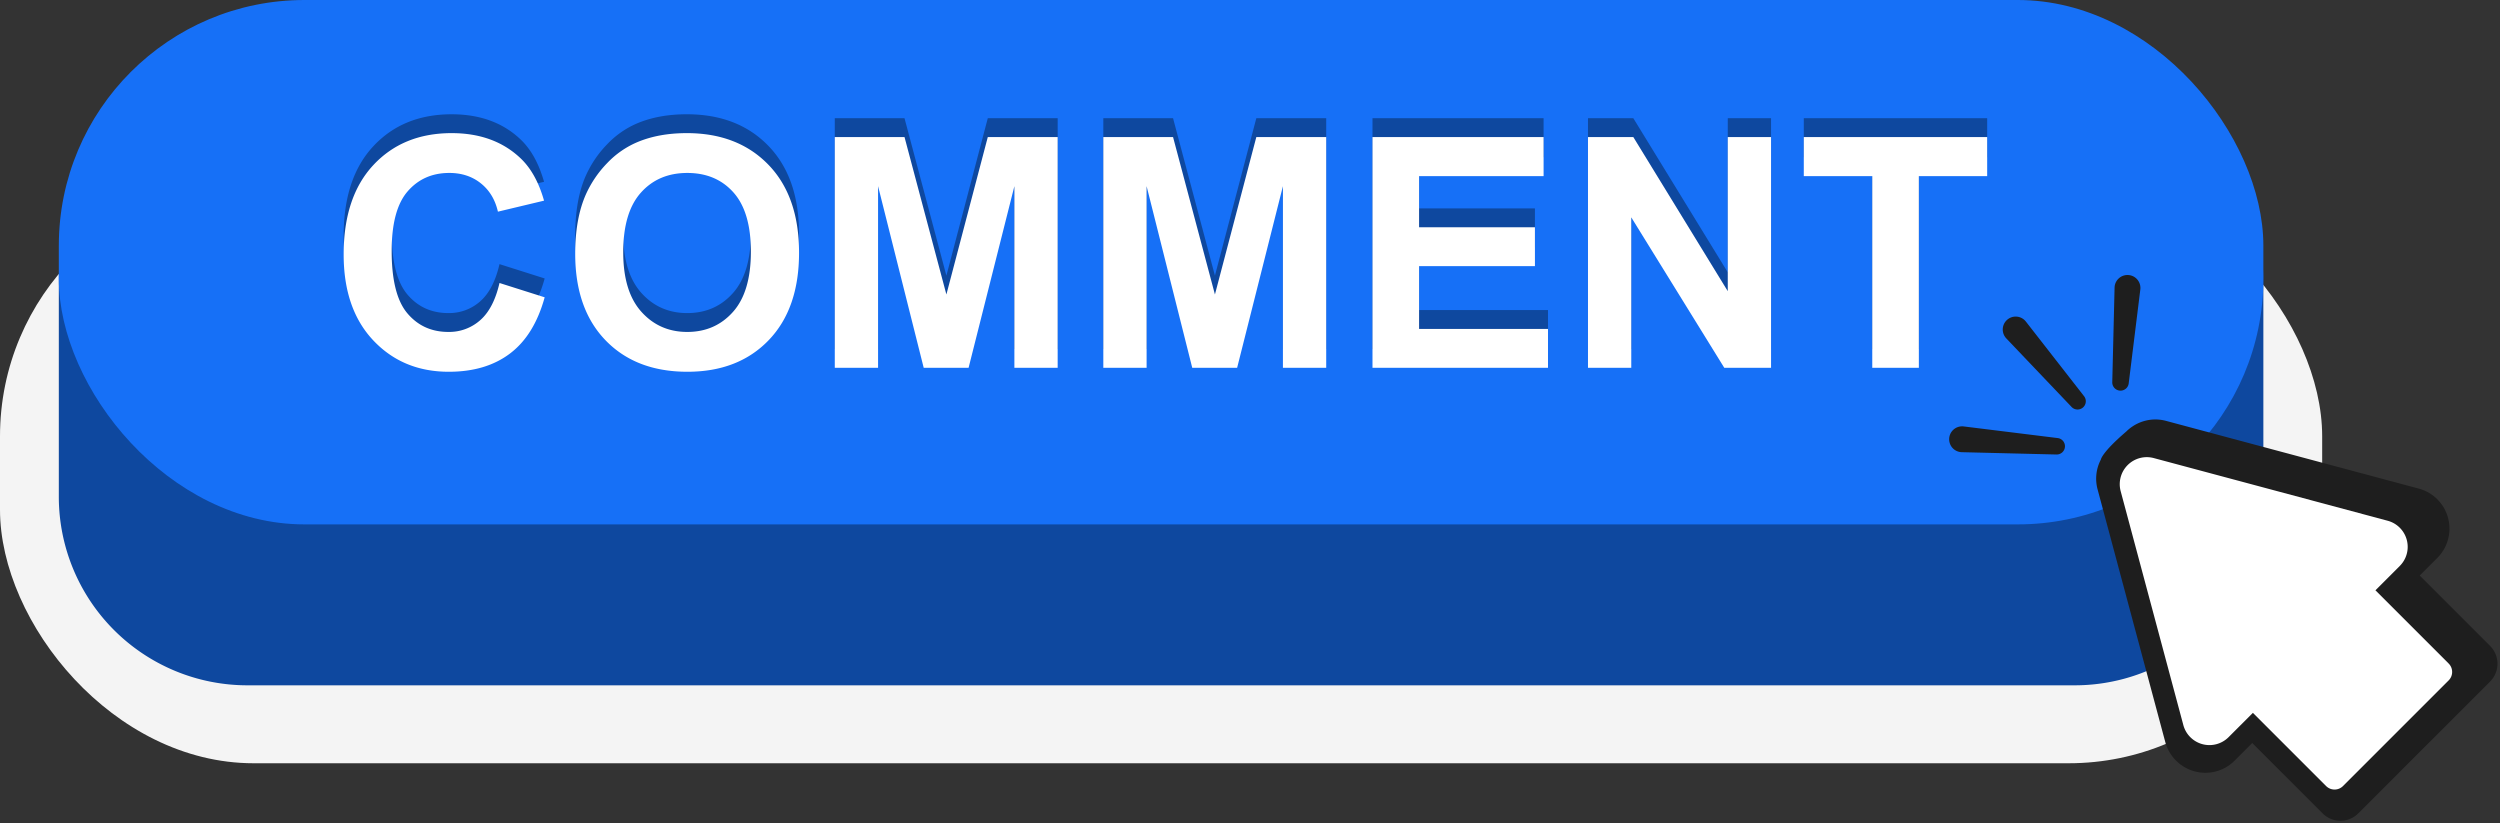
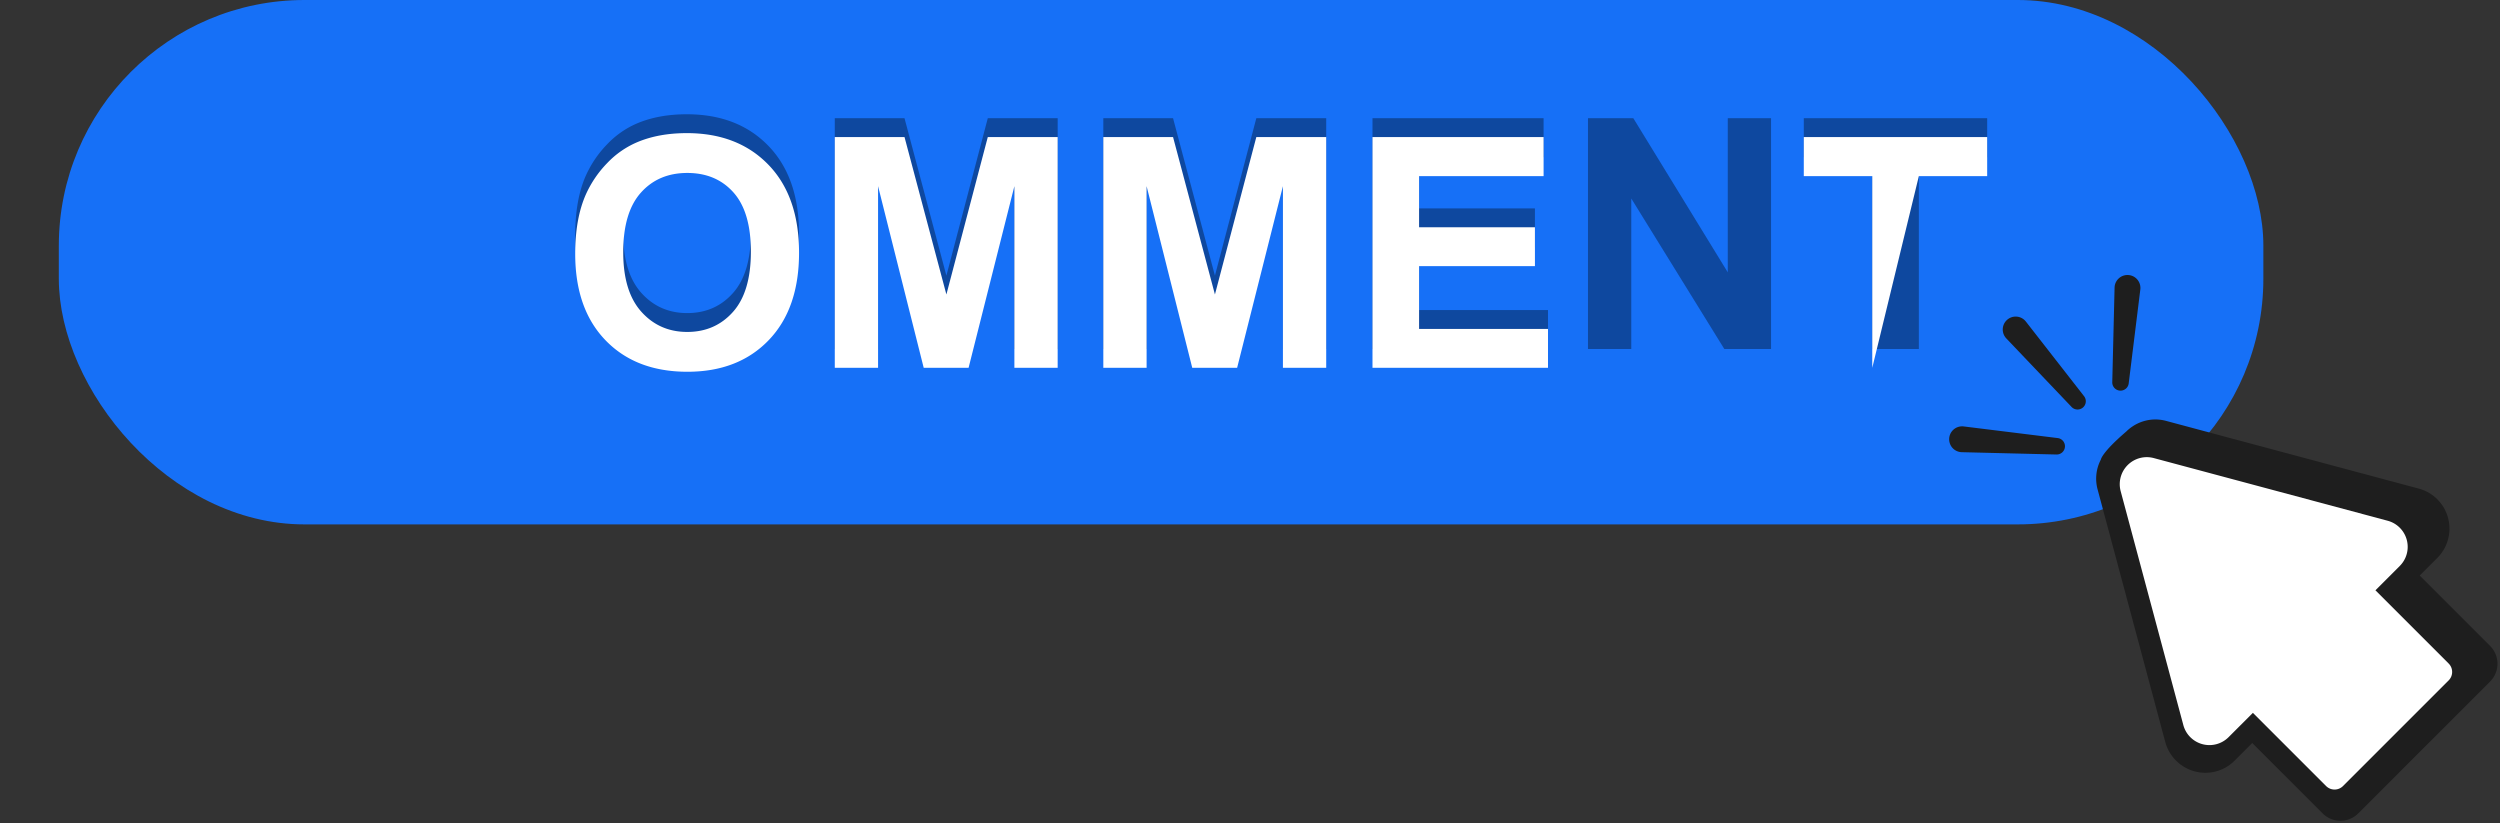
<svg xmlns="http://www.w3.org/2000/svg" height="530.8" preserveAspectRatio="xMidYMid meet" version="1.0" viewBox="0.0 0.0 1611.8 530.8" width="1611.8" zoomAndPan="magnify">
  <rect x="0.0" y="0.0" width="1611.8" height="530.8" fill="#333333" stroke="none" />
  <g data-name="Layer 2">
    <g data-name="Layer 2">
      <g id="change1_1">
-         <rect fill="#f4f4f4" height="374.244" rx="163.492" width="1497.154" y="117.843" />
-       </g>
+         </g>
      <g id="change2_1">
-         <path d="M1337.649,441.837H159.505A121.586,121.586,0,0,1,37.919,320.251V179.317a61.474,61.474,0,0,1,61.474-61.474H1397.761a61.474,61.474,0,0,1,61.474,61.474V320.251A121.586,121.586,0,0,1,1337.649,441.837Z" fill="#0e489f" />
-       </g>
+         </g>
      <g id="change3_1">
        <rect fill="#1670f7" height="338.086" rx="158.405" width="1421.317" x="37.919" />
      </g>
      <g id="change2_2">
-         <path d="M322.035,170.288l29.126,9.236q-6.7,24.357-22.276,36.179t-39.528,11.823q-29.634,0-48.713-20.246t-19.079-55.36q0-37.143,19.18-57.695t50.439-20.55q27.3,0,44.349,16.136,10.146,9.54,15.222,27.4l-29.734,7.1q-2.642-11.57-11.012-18.267t-20.348-6.7q-16.542,0-26.842,11.874t-10.3,38.463q0,28.215,10.148,40.188t26.387,11.975a30.1,30.1,0,0,0,20.6-7.611Q318.279,186.628,322.035,170.288Z" fill="#0e489f" />
-       </g>
+         </g>
      <g id="change2_3">
        <path d="M370.85,151.514q0-22.733,6.8-38.159a70.033,70.033,0,0,1,13.852-20.4,57.914,57.914,0,0,1,19.232-13.4q13.9-5.885,32.069-5.886,32.881,0,52.62,20.4t19.738,56.73q0,36.027-19.585,56.375t-52.368,20.347q-33.185,0-52.771-20.246T370.85,151.514ZM401.8,150.5q0,25.271,11.671,38.311t29.633,13.04q17.962,0,29.481-12.939t11.519-38.818q0-25.573-11.214-38.158T443.107,99.35q-18.572,0-29.938,12.737T401.8,150.5Z" fill="#0e489f" />
      </g>
      <g id="change2_4">
        <path d="M538.2,224.989V76.212h44.957l27,101.485,26.69-101.485H681.9V224.989H653.992V107.875L624.46,224.989H595.537l-29.43-117.114V224.989Z" fill="#0e489f" />
      </g>
      <g id="change2_5">
        <path d="M711.332,224.989V76.212h44.957l27,101.485L809.975,76.212h45.059V224.989H827.126V107.875L797.594,224.989H768.671l-29.43-117.114V224.989Z" fill="#0e489f" />
      </g>
      <g id="change2_6">
        <path d="M884.871,224.989V76.212H995.186V101.38H914.911v32.983H989.6V159.43H914.911v40.492h83.117v25.067Z" fill="#0e489f" />
      </g>
      <g id="change2_7">
        <path d="M1023.805,224.989V76.212h29.228l60.891,99.354V76.212h27.908V224.989h-30.141l-59.978-97.019v97.019Z" fill="#0e489f" />
      </g>
      <g id="change2_8">
        <path d="M1207.086,224.989V101.38h-44.145V76.212H1281.17V101.38h-44.044V224.989Z" fill="#0e489f" />
      </g>
      <g id="change4_1">
-         <path d="M322.035,182.446l29.126,9.235q-6.7,24.357-22.276,36.18t-39.528,11.822q-29.634,0-48.713-20.246t-19.079-55.36q0-37.143,19.18-57.694t50.439-20.551q27.3,0,44.349,16.136,10.146,9.54,15.222,27.4l-29.734,7.1q-2.642-11.57-11.012-18.267t-20.348-6.7q-16.542,0-26.842,11.874t-10.3,38.463q0,28.213,10.148,40.188t26.387,11.975a30.093,30.093,0,0,0,20.6-7.612Q318.279,198.785,322.035,182.446Z" fill="#fff" />
-       </g>
+         </g>
      <g id="change4_2">
        <path d="M370.85,163.671q0-22.733,6.8-38.158a70.038,70.038,0,0,1,13.852-20.4,57.914,57.914,0,0,1,19.232-13.4q13.9-5.885,32.069-5.886,32.881,0,52.62,20.4t19.738,56.73q0,36.027-19.585,56.375t-52.368,20.347q-33.185,0-52.771-20.246T370.85,163.671Zm30.953-1.015q0,25.27,11.671,38.311t29.633,13.041q17.962,0,29.481-12.94t11.519-38.818q0-25.574-11.214-38.158t-29.786-12.584q-18.572,0-29.938,12.736T401.8,162.656Z" fill="#fff" />
      </g>
      <g id="change4_3">
        <path d="M538.2,237.146V88.369h44.957l27,101.485,26.69-101.485H681.9V237.146H653.992V120.033L624.46,237.146H595.537l-29.43-117.113V237.146Z" fill="#fff" />
      </g>
      <g id="change4_4">
        <path d="M711.332,237.146V88.369h44.957l27,101.485L809.975,88.369h45.059V237.146H827.126V120.033L797.594,237.146H768.671l-29.43-117.113V237.146Z" fill="#fff" />
      </g>
      <g id="change4_5">
        <path d="M884.871,237.146V88.369H995.186v25.168H914.911V146.52H989.6v25.067H914.911v40.492h83.117v25.067Z" fill="#fff" />
      </g>
      <g id="change4_6">
-         <path d="M1023.805,237.146V88.369h29.228l60.891,99.354V88.369h27.908V237.146h-30.141l-59.978-97.019v97.019Z" fill="#fff" />
-       </g>
+         </g>
      <g id="change4_7">
-         <path d="M1207.086,237.146V113.537h-44.145V88.369H1281.17v25.168h-44.044V237.146Z" fill="#fff" />
+         <path d="M1207.086,237.146V113.537h-44.145V88.369H1281.17v25.168h-44.044Z" fill="#fff" />
      </g>
      <g id="change5_1">
        <path d="M1605.443,416.477l-45.41-45.411,11.359-11.359A26.723,26.723,0,0,0,1559.412,315l-162.846-43.635a27.1,27.1,0,0,0-7-.93,26.64,26.64,0,0,0-15.226,4.863l0-.008-.062.051a27.081,27.081,0,0,0-3.517,2.954c-15.822,13.563-16.3,18.018-16.3,18.018h0a26.489,26.489,0,0,0-2.088,19.254L1396,478.412a26.816,26.816,0,0,0,25.888,19.818,26.463,26.463,0,0,0,18.821-7.838l11.36-11.36,45.411,45.411a16.212,16.212,0,0,0,22.892,0l73.6-73.6h0l11.473-11.472A16.206,16.206,0,0,0,1605.443,416.477Z" fill="#1e1e1e" />
      </g>
      <g id="change4_8">
        <path d="M1578.71,427.8l-47.219-47.219,15.691-15.691a17.428,17.428,0,0,0-7.813-29.158l-150.784-40.4a17.43,17.43,0,0,0-21.346,21.346l40.4,150.784a17.429,17.429,0,0,0,29.159,7.813l15.69-15.691L1499.71,506.8a7.7,7.7,0,0,0,10.852,0l68.148-68.148A7.7,7.7,0,0,0,1578.71,427.8Z" fill="#fff" />
      </g>
      <g id="change5_2">
        <path d="M1306.119,207.319l37.514,48.112a5.318,5.318,0,0,1-8.045,6.938l-42.074-44.181a8.332,8.332,0,0,1,12.068-11.492C1305.77,206.894,1305.954,207.108,1306.119,207.319Z" fill="#1e1e1e" />
      </g>
      <g id="change5_3">
        <path d="M1379.908,186.644l-7.495,60.548a5.318,5.318,0,0,1-10.594-.783l1.49-60.992a8.332,8.332,0,0,1,16.659.407C1379.961,186.1,1379.94,186.379,1379.908,186.644Z" fill="#1e1e1e" />
      </g>
      <g id="change5_4">
        <path d="M1266.039,274.93l60.548,7.494a5.318,5.318,0,0,1-.784,10.6l-60.991-1.491a8.332,8.332,0,1,1,.407-16.659C1265.492,274.876,1265.773,274.9,1266.039,274.93Z" fill="#1e1e1e" />
      </g>
    </g>
  </g>
</svg>